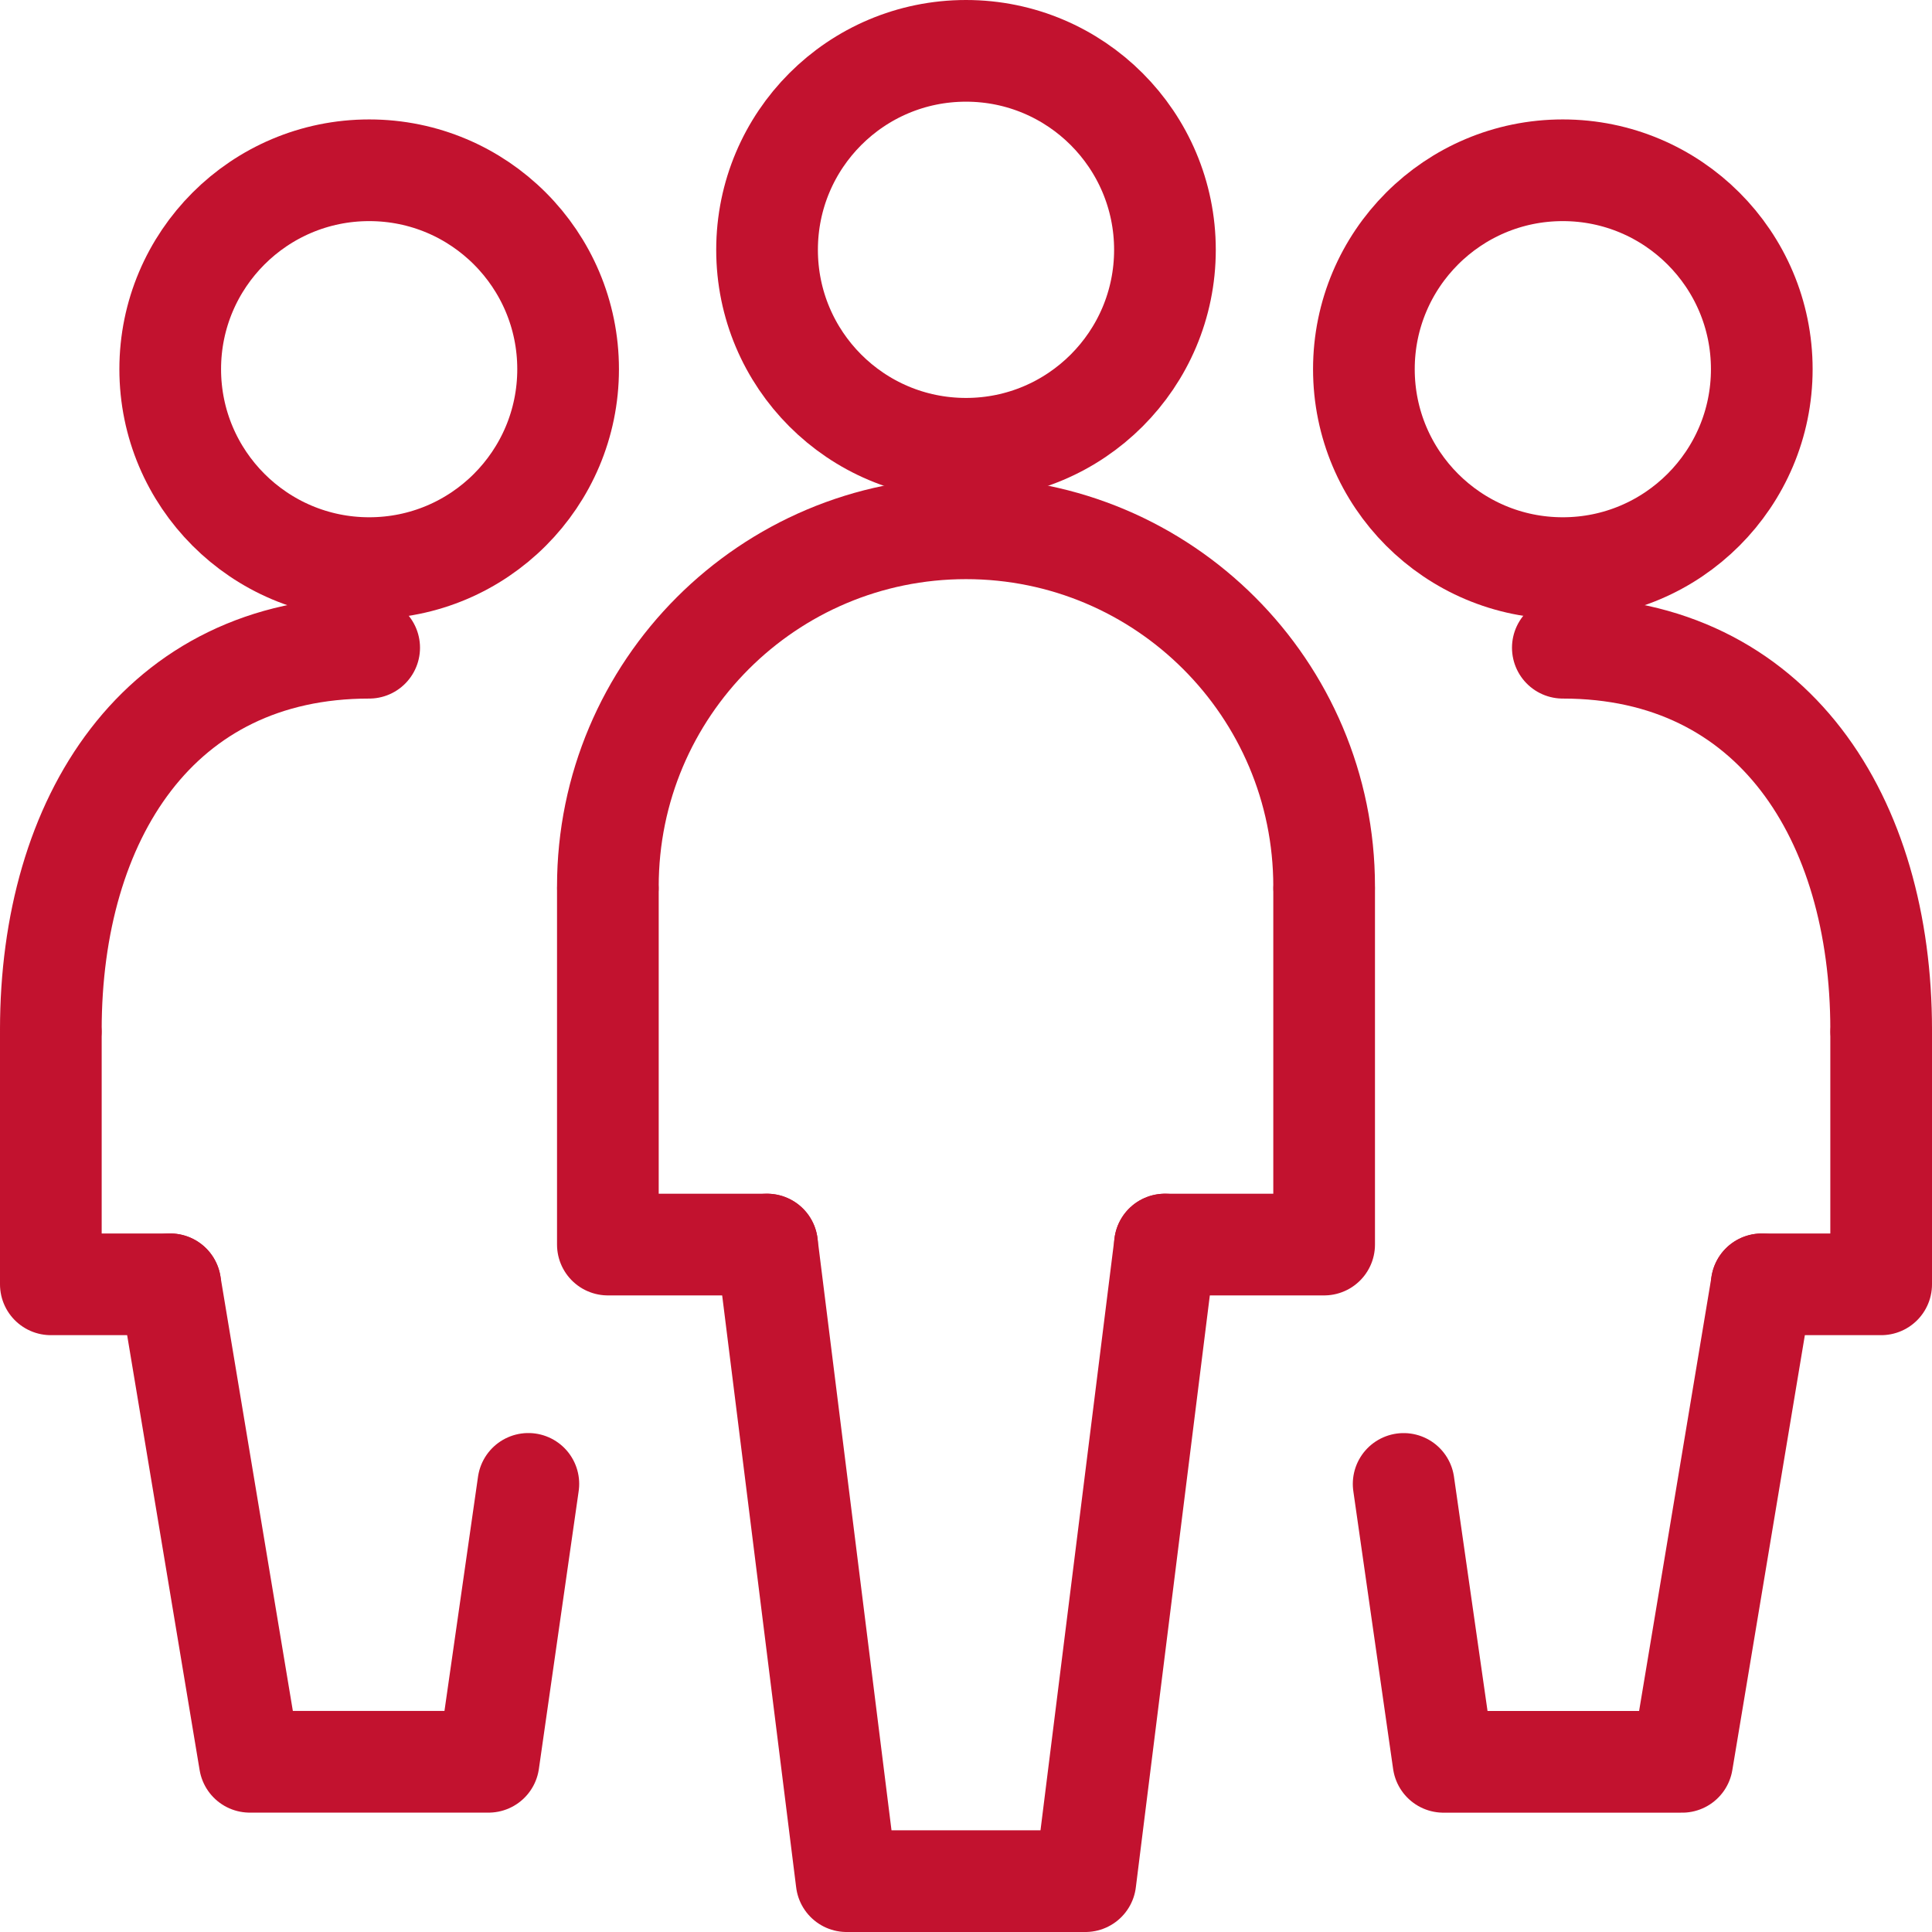
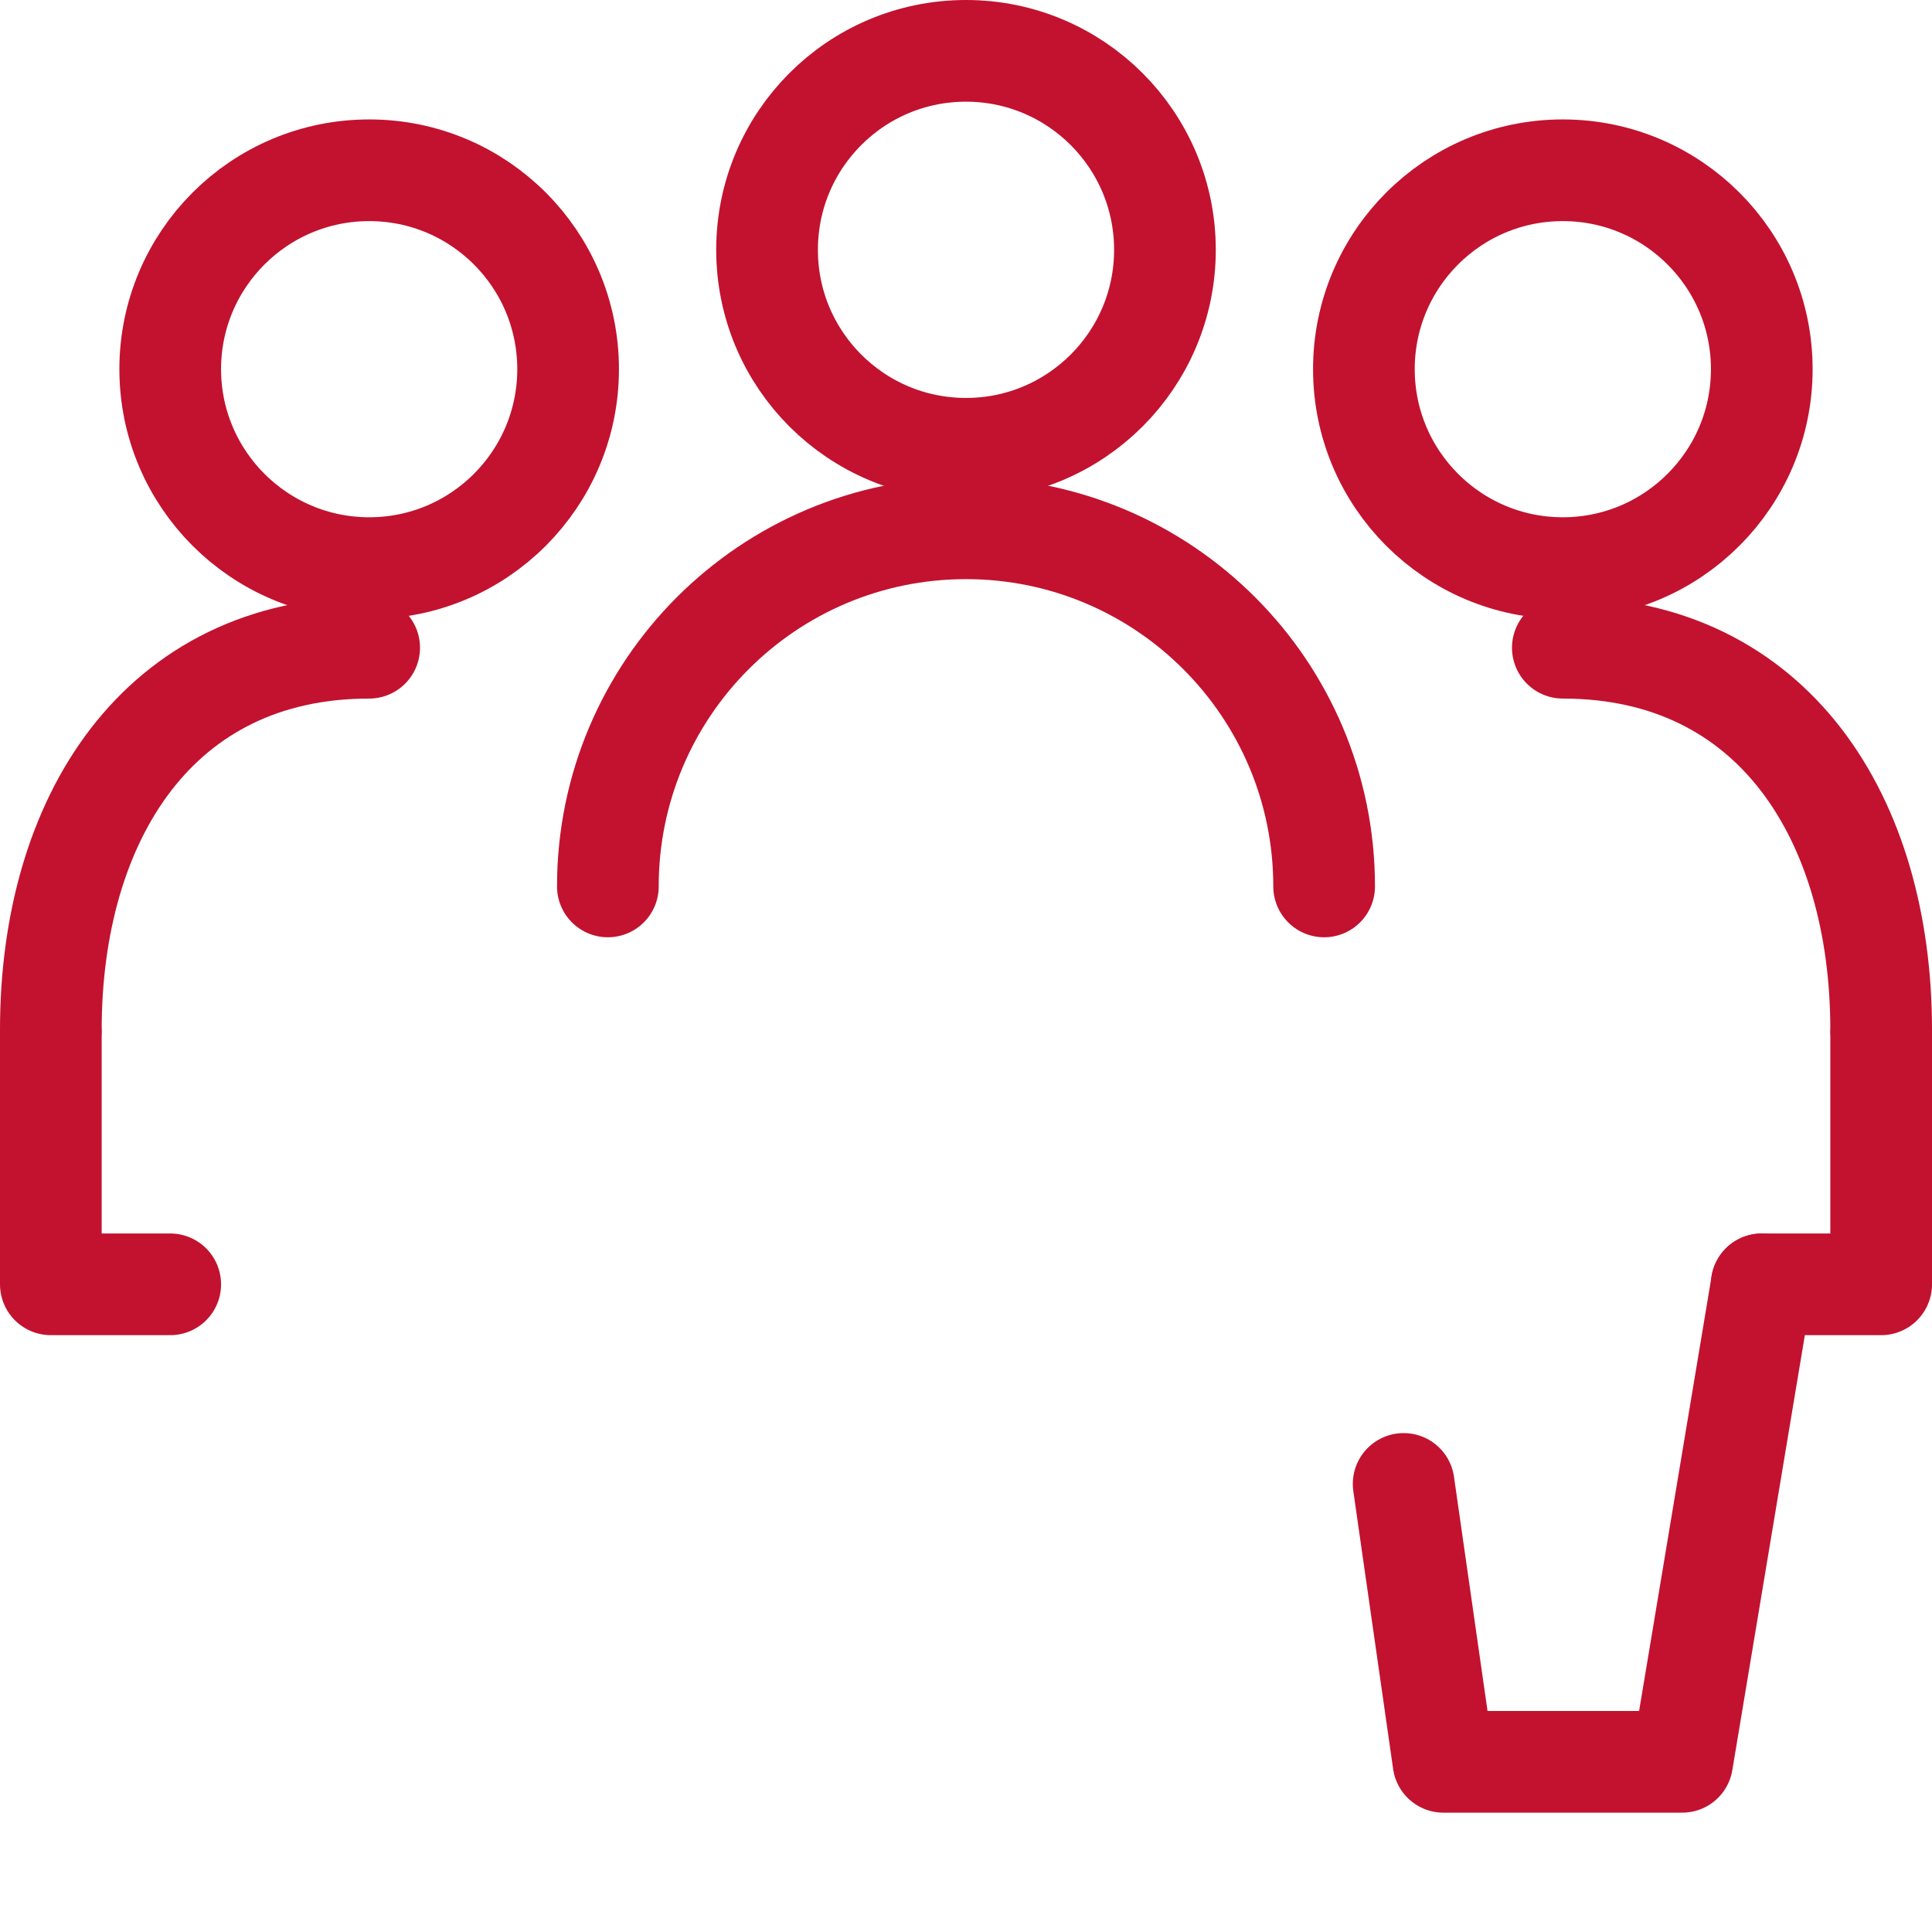
<svg xmlns="http://www.w3.org/2000/svg" width="38" height="38" viewBox="0 0 38 38" fill="none">
  <path fill-rule="evenodd" clip-rule="evenodd" d="M22.913 4.914C22.913 7.074 21.161 8.827 19 8.827C16.836 8.827 15.087 7.074 15.087 4.914C15.087 2.753 16.836 1 19 1C21.161 1 22.913 2.753 22.913 4.914Z" stroke="#C2122F" stroke-width="2" stroke-linecap="round" stroke-linejoin="round" />
-   <path d="M15.087 24.479L16.652 37H21.348L22.913 24.479" stroke="#C2122F" stroke-width="2" stroke-linecap="round" stroke-linejoin="round" />
-   <path d="M11.956 17.509V24.479H15.087" stroke="#C2122F" stroke-width="2" stroke-linecap="round" stroke-linejoin="round" />
-   <path d="M26.044 17.509V24.479H22.913" stroke="#C2122F" stroke-width="2" stroke-linecap="round" stroke-linejoin="round" />
  <path d="M26.044 17.435C26.044 13.546 22.889 10.391 19 10.391C15.109 10.391 11.956 13.546 11.956 17.435" stroke="#C2122F" stroke-width="2" stroke-linecap="round" stroke-linejoin="round" />
  <path fill-rule="evenodd" clip-rule="evenodd" d="M34.652 7.261C34.652 9.42 32.899 11.174 30.738 11.174C28.576 11.174 26.826 9.42 26.826 7.261C26.826 5.101 28.576 3.349 30.738 3.349C32.899 3.349 34.652 5.101 34.652 7.261Z" stroke="#C2122F" stroke-width="2" stroke-linecap="round" stroke-linejoin="round" />
  <path d="M27.608 29.187L28.391 34.653H33.086L34.652 25.262" stroke="#C2122F" stroke-width="2" stroke-linecap="round" stroke-linejoin="round" />
  <path d="M37 20.331V25.261H34.651" stroke="#C2122F" stroke-width="2" stroke-linecap="round" stroke-linejoin="round" />
  <path d="M37 20.252C37 16.106 34.886 12.74 30.739 12.74" stroke="#C2122F" stroke-width="2" stroke-linecap="round" stroke-linejoin="round" />
  <path fill-rule="evenodd" clip-rule="evenodd" d="M3.348 7.261C3.348 9.42 5.101 11.174 7.262 11.174C9.424 11.174 11.174 9.42 11.174 7.261C11.174 5.101 9.424 3.349 7.262 3.349C5.101 3.349 3.348 5.101 3.348 7.261Z" stroke="#C2122F" stroke-width="2" stroke-linecap="round" stroke-linejoin="round" />
-   <path d="M3.348 25.261L4.913 34.652H9.609L10.392 29.186" stroke="#C2122F" stroke-width="2" stroke-linecap="round" stroke-linejoin="round" />
  <path d="M1 20.331V25.261H3.348" stroke="#C2122F" stroke-width="2" stroke-linecap="round" stroke-linejoin="round" />
  <path d="M1 20.252C1 16.106 3.113 12.74 7.261 12.74" stroke="#C2122F" stroke-width="2" stroke-linecap="round" stroke-linejoin="round" />
</svg>